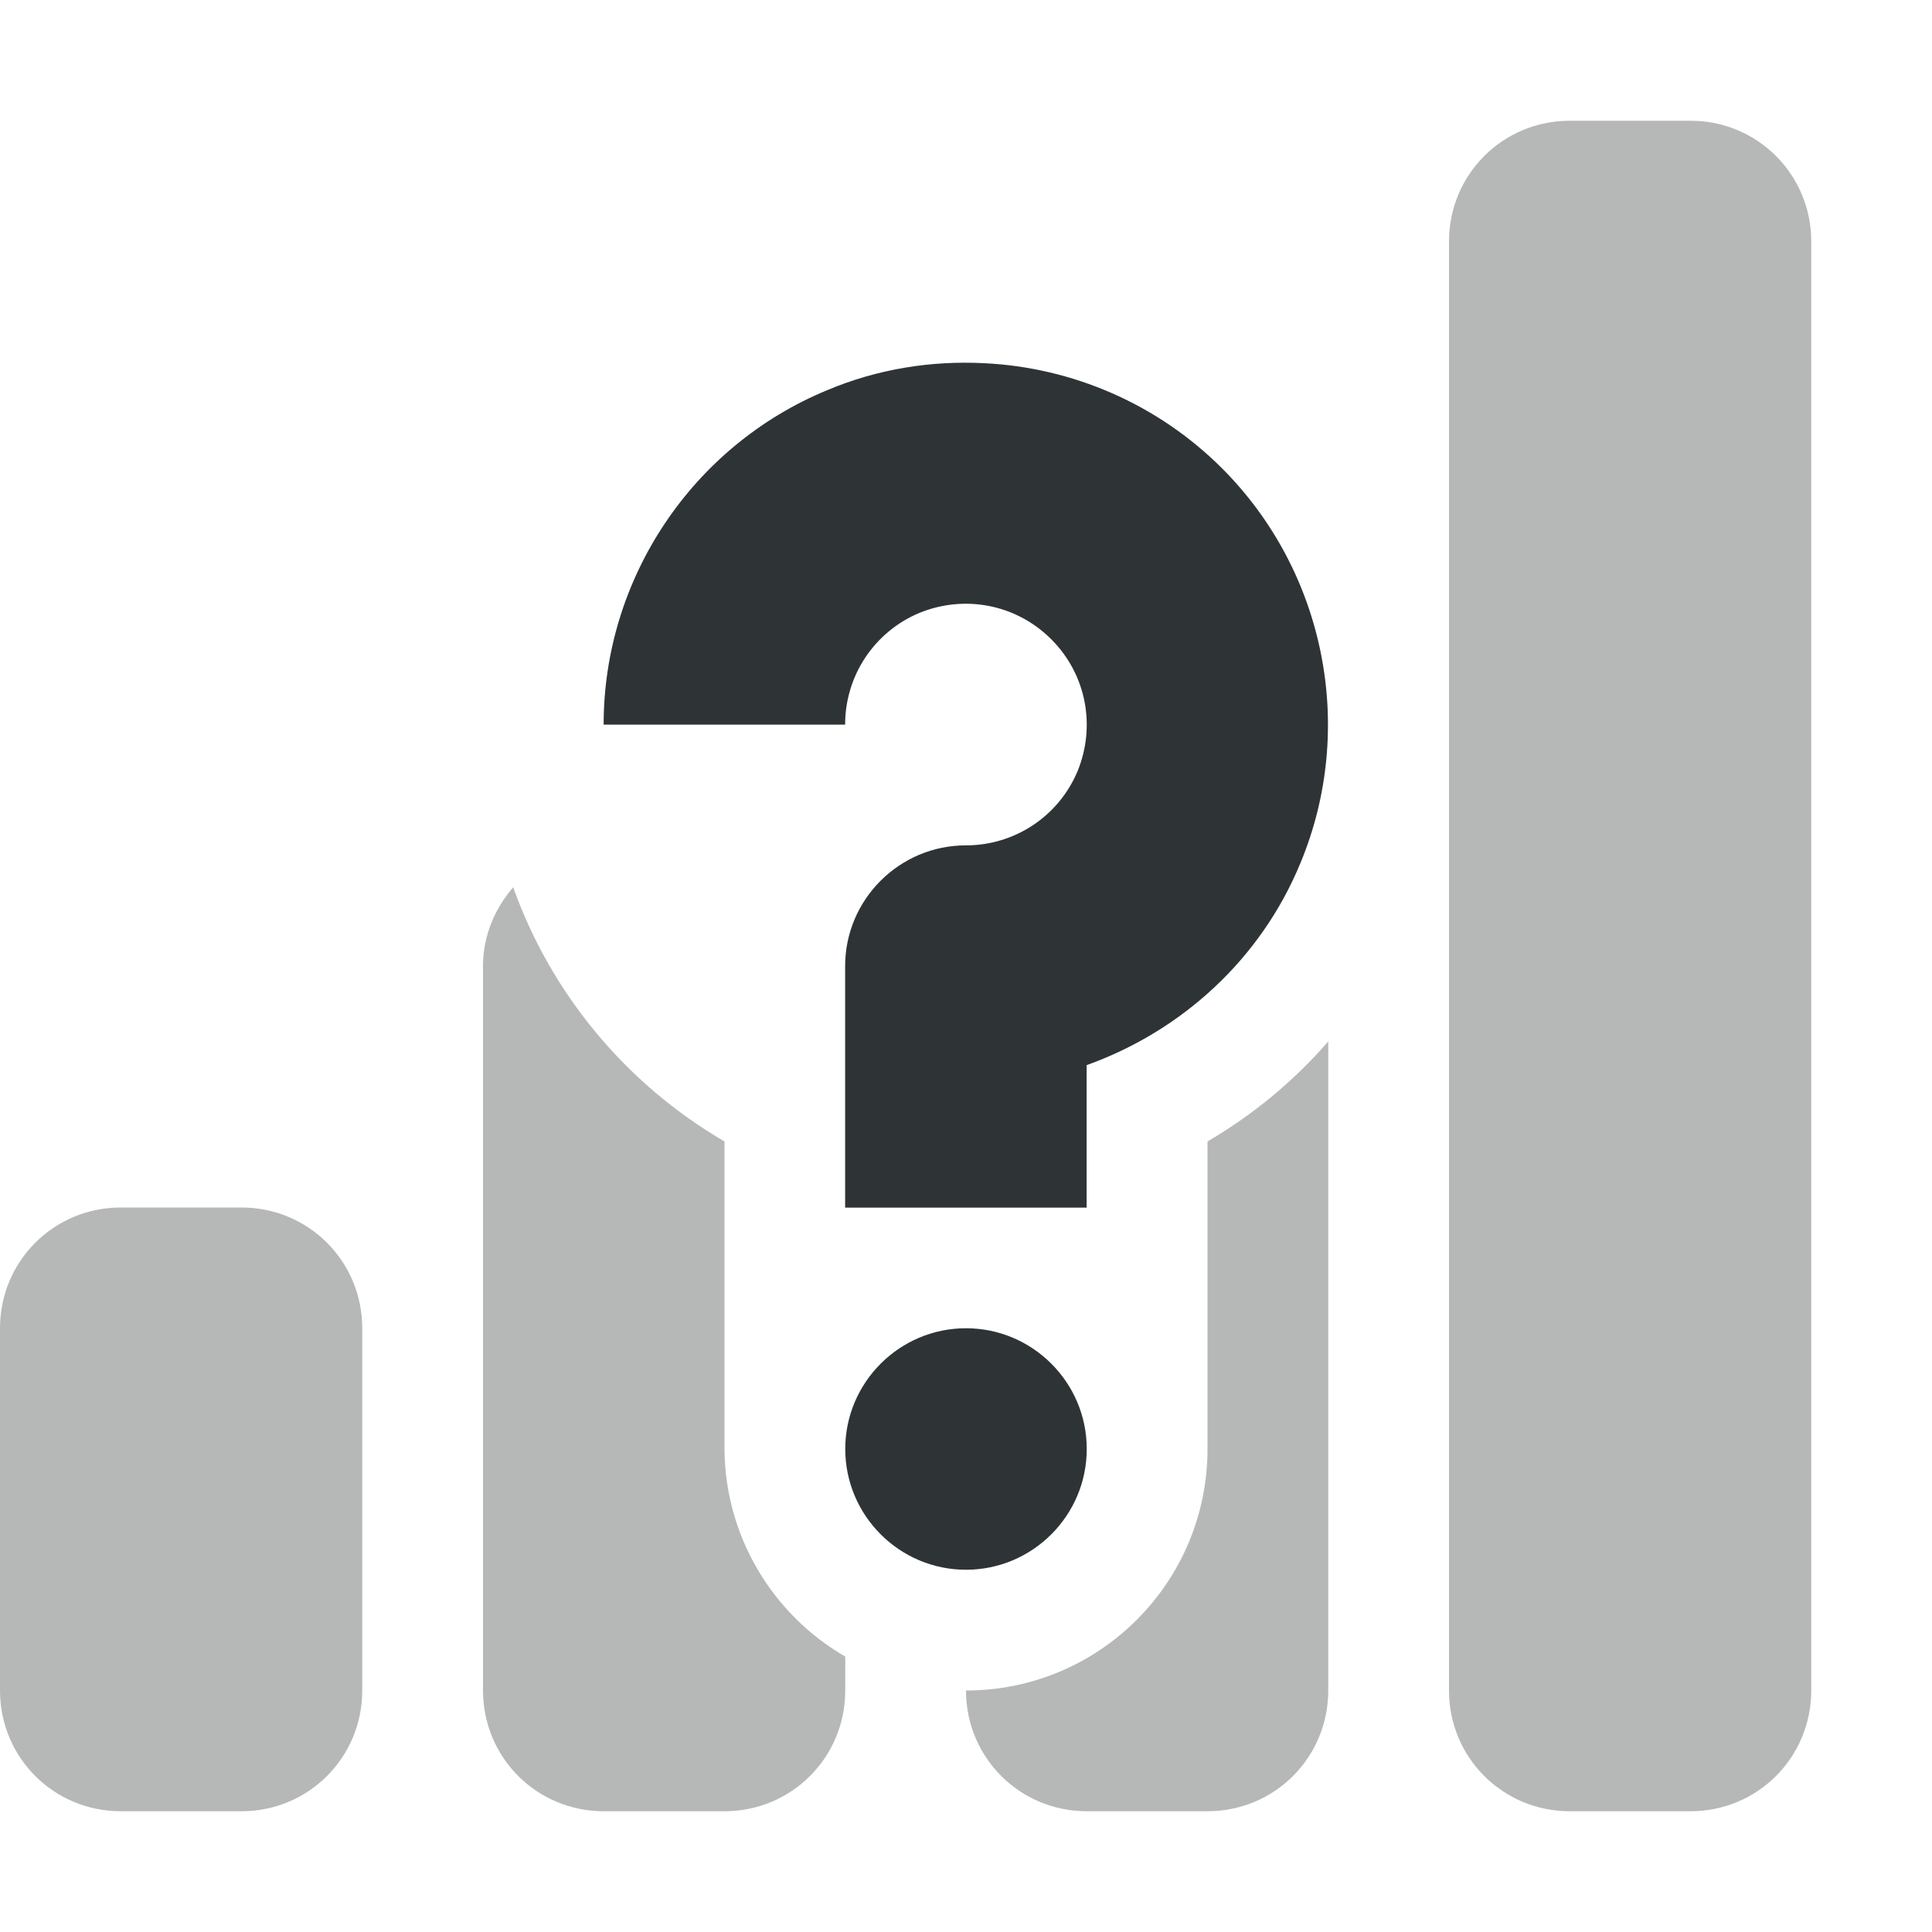
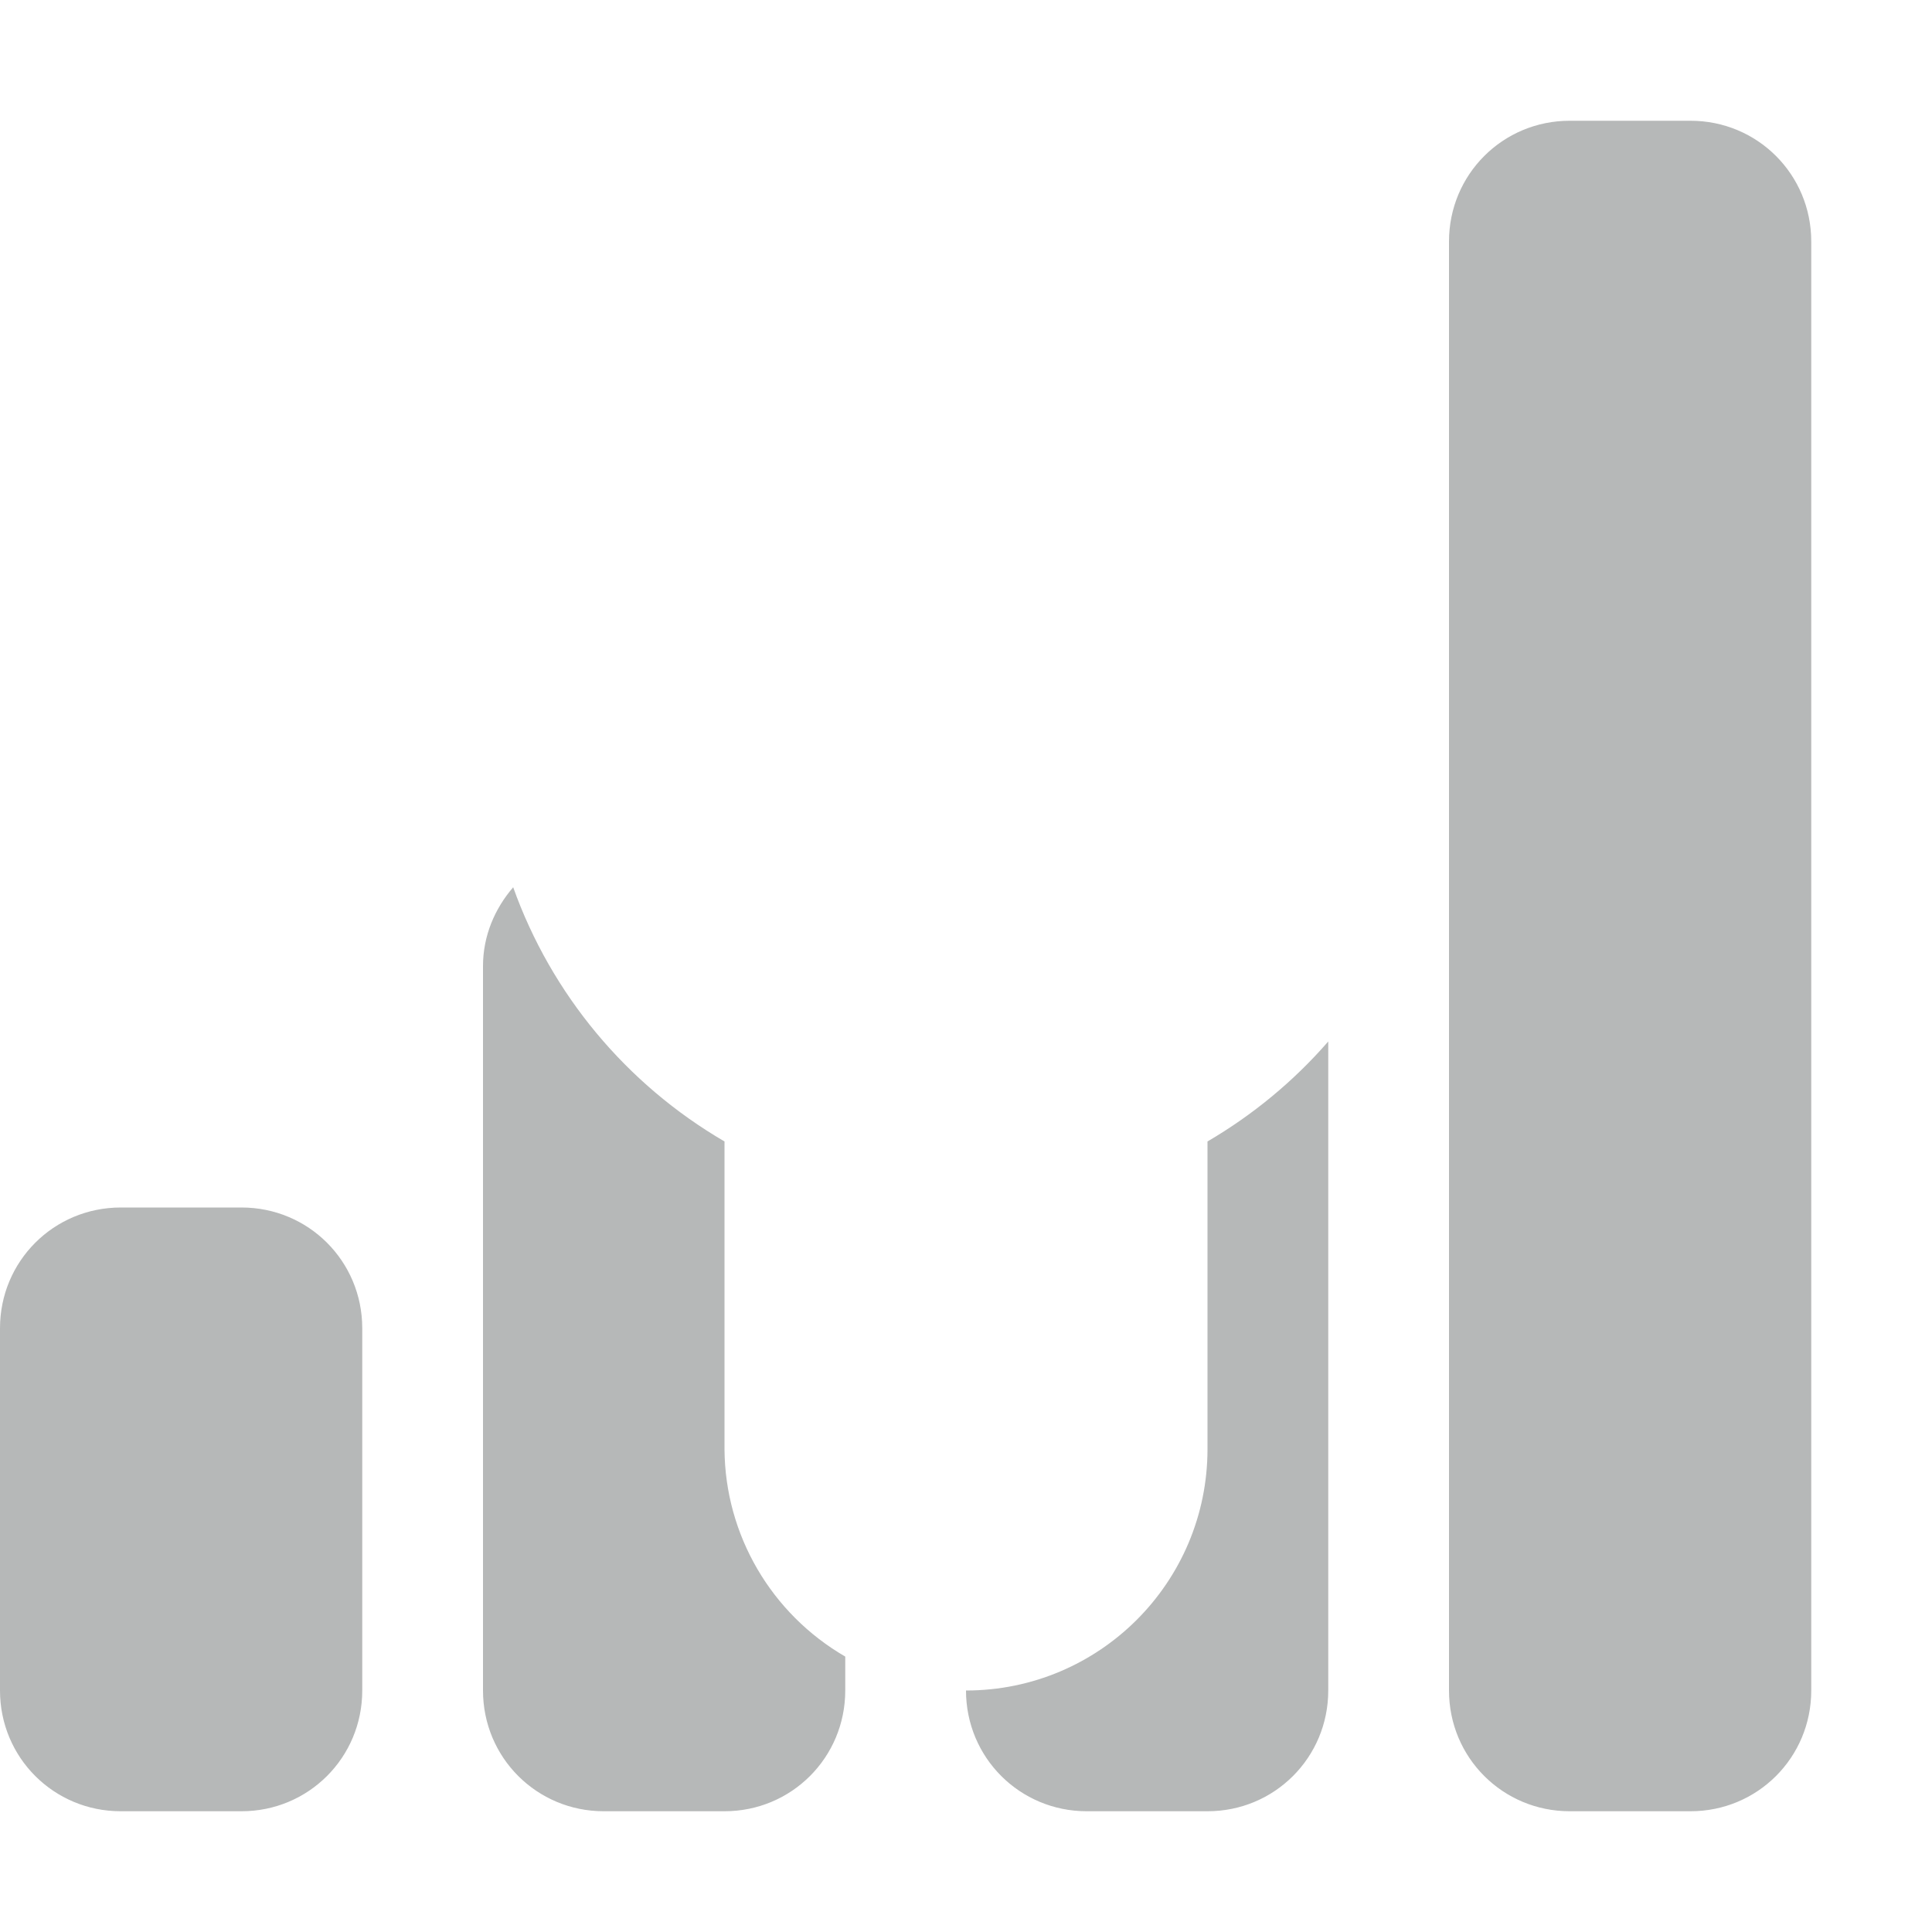
<svg xmlns="http://www.w3.org/2000/svg" width="800px" height="800px" viewBox="0 0 16 16">
  <path d="m 13 1 c -0.555 0 -1 0.445 -1 1 v 12 c 0 0.555 0.445 1 1 1 h 1 c 0.555 0 1 -0.445 1 -1 v -12 c 0 -0.555 -0.445 -1 -1 -1 z m -8.75 6.348 c -0.152 0.176 -0.25 0.402 -0.25 0.652 v 6 c 0 0.555 0.445 1 1 1 h 1 c 0.555 0 1 -0.445 1 -1 v -0.281 c -0.613 -0.355 -0.996 -1.008 -1 -1.719 v -2.547 c -0.812 -0.473 -1.434 -1.219 -1.75 -2.105 z m 6.75 1.277 c -0.285 0.328 -0.625 0.609 -1 0.828 v 2.547 c 0 1.105 -0.895 2 -2 2 c 0 0.555 0.445 1 1 1 h 1 c 0.555 0 1 -0.445 1 -1 z m -10 1.375 c -0.555 0 -1 0.445 -1 1 v 3 c 0 0.555 0.445 1 1 1 h 1 c 0.555 0 1 -0.445 1 -1 v -3 c 0 -0.555 -0.445 -1 -1 -1 z m 0 0" fill="#2e3434" fill-opacity="0.349" />
-   <path d="m 8.152 3.008 c -0.438 -0.023 -0.883 0.047 -1.301 0.223 c -1.117 0.461 -1.852 1.559 -1.852 2.77 h 2 c 0 -0.406 0.242 -0.77 0.617 -0.926 c 0.375 -0.152 0.801 -0.07 1.09 0.219 c 0.289 0.289 0.371 0.715 0.219 1.09 c -0.156 0.375 -0.52 0.617 -0.926 0.617 c -0.551 0 -1 0.449 -1 1 v 2 h 2 v -1.18 c 0.785 -0.281 1.441 -0.875 1.77 -1.672 c 0.465 -1.117 0.207 -2.414 -0.648 -3.27 c -0.535 -0.535 -1.242 -0.836 -1.969 -0.871 z m -0.152 7.992 c -0.551 0 -1 0.449 -1 1 s 0.449 1 1 1 s 1 -0.449 1 -1 s -0.449 -1 -1 -1 z m 0 0" fill="#2e3436" />
</svg>